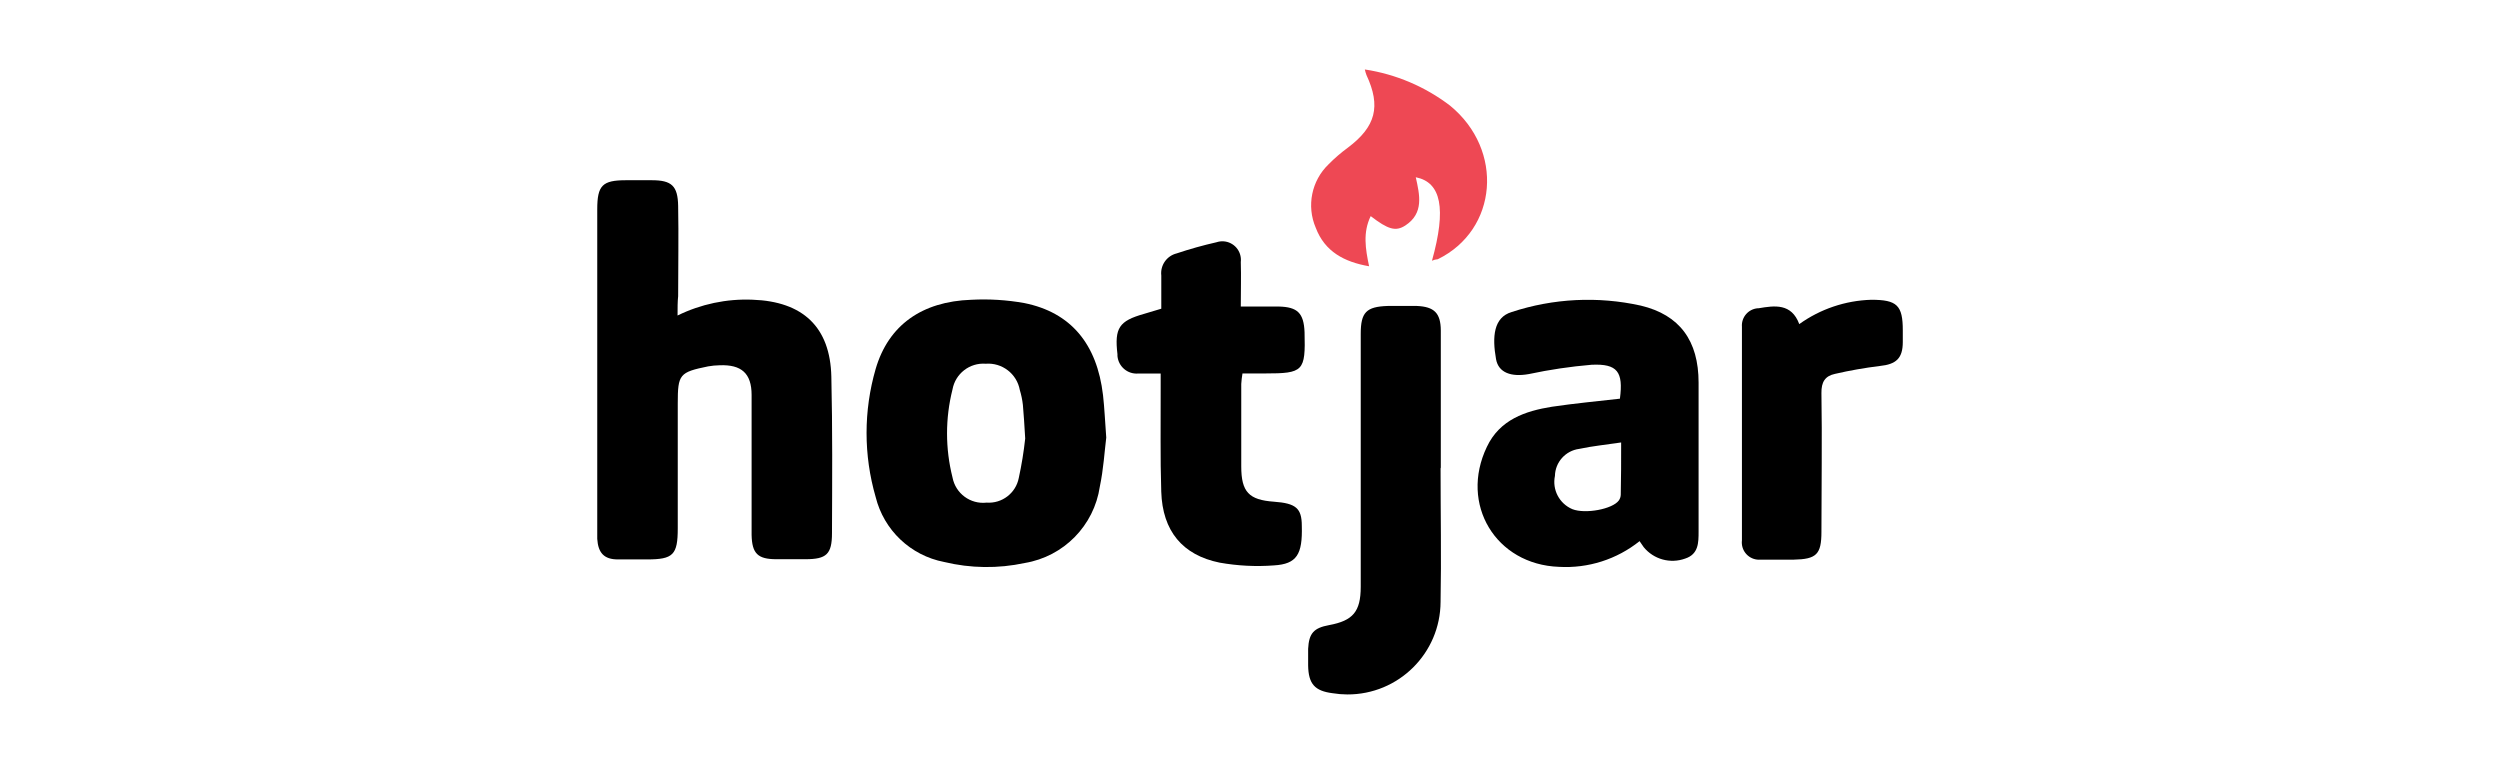
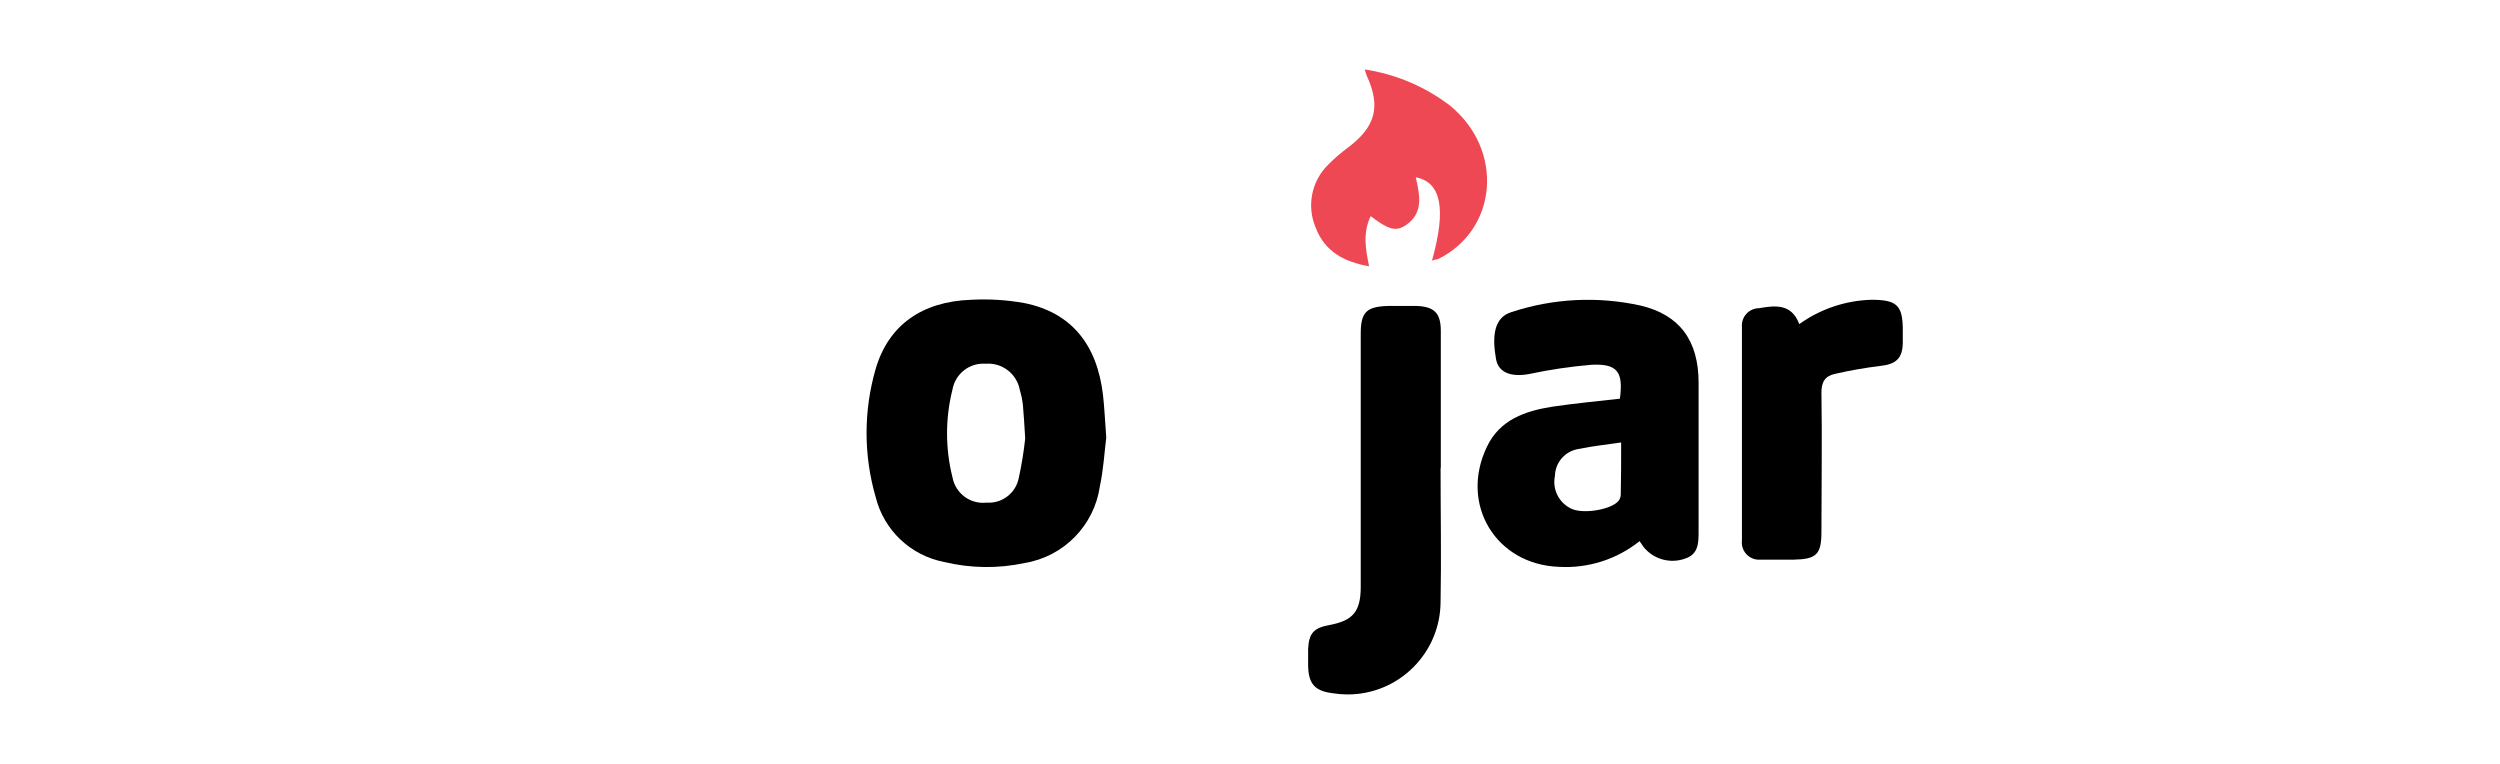
<svg xmlns="http://www.w3.org/2000/svg" id="Layer_1" x="0px" y="0px" width="180px" height="55px" viewBox="422 484.5 180 55" xml:space="preserve">
  <g>
-     <path d="M470.784,507.217c1.677-0.824,3.533-1.215,5.4-1.138c3.611,0.125,5.595,1.956,5.673,5.548  c0.088,3.764,0.06,7.495,0.046,11.254c0,1.53-0.402,1.882-1.914,1.882h-2.094c-1.336,0-1.752-0.407-1.78-1.753v-10.074  c0-1.558-0.735-2.201-2.312-2.136c-0.274,0.005-0.548,0.031-0.818,0.079c-2.067,0.421-2.187,0.569-2.187,2.678v8.979  c0,1.918-0.328,2.242-2.219,2.242h-2.094c-0.985,0-1.419-0.463-1.484-1.479v-23.724c0-1.733,0.37-2.099,2.076-2.099h1.849  c1.433,0,1.873,0.402,1.9,1.849c0.042,2.168,0,4.337,0,6.501C470.784,506.223,470.784,506.653,470.784,507.217z" />
    <path d="M501.65,516.007c-0.125,0.998-0.199,2.279-0.462,3.527c-0.417,2.813-2.6,5.035-5.405,5.502  c-1.917,0.412-3.901,0.387-5.807-0.074c-2.415-0.465-4.338-2.292-4.929-4.679c-0.873-3.011-0.873-6.208,0-9.219  c0.925-3.163,3.343-4.859,6.884-4.98c1.278-0.068,2.559,0.011,3.819,0.236c3.343,0.671,5.238,2.936,5.668,6.635  C501.525,513.894,501.558,514.8,501.65,516.007z M495.815,516.08c-0.064-1.031-0.102-1.733-0.167-2.428  c-0.041-0.363-0.115-0.722-0.222-1.072c-0.212-1.167-1.273-1.983-2.455-1.891c-1.153-0.087-2.185,0.711-2.391,1.85  c-0.524,2.078-0.524,4.255,0,6.334c0.216,1.157,1.29,1.951,2.46,1.816c1.108,0.077,2.1-0.685,2.312-1.774  c0.205-0.938,0.359-1.886,0.462-2.839l0,0V516.08z" />
    <path d="M538.634,513.205c0.254-1.933-0.176-2.529-2.039-2.442c-1.519,0.128-3.027,0.352-4.517,0.67  c-1.263,0.227-2.188-0.092-2.363-1.072c-0.287-1.618-0.176-3.005,1.124-3.394c3.001-0.988,6.213-1.147,9.298-0.463  c2.802,0.67,4.161,2.524,4.161,5.548v10.708c0,0.81,0,1.642-0.962,1.956c-1.07,0.391-2.271,0.061-2.991-0.823l-0.296-0.43  c-1.64,1.312-3.706,1.971-5.803,1.85c-4.555-0.166-7.171-4.508-5.192-8.637c0.925-1.965,2.774-2.585,4.684-2.89  C535.384,513.542,537.016,513.39,538.634,513.205z M538.722,516.357c-1.105,0.167-2.076,0.259-3.019,0.463  c-0.984,0.128-1.727,0.955-1.748,1.946c-0.208,0.996,0.319,2,1.258,2.395c0.925,0.361,2.89,0,3.343-0.628  c0.087-0.122,0.135-0.267,0.138-0.416c0.028-1.217,0.028-2.428,0.028-3.773l0,0V516.357z" />
-     <path d="M505.613,506.727v-2.39c-0.084-0.733,0.389-1.414,1.105-1.591c0.943-0.316,1.901-0.584,2.871-0.804  c0.7-0.233,1.457,0.146,1.689,0.847c0.062,0.187,0.082,0.386,0.059,0.582c0.032,1.031,0,2.053,0,3.2h2.741  c1.336,0.032,1.795,0.462,1.85,1.849c0.074,2.811-0.078,2.969-2.857,2.969h-1.613c-0.043,0.25-0.072,0.504-0.088,0.758v5.933  c0,1.849,0.555,2.413,2.354,2.543c1.576,0.115,2.006,0.462,2.006,1.747c0.057,2.049-0.36,2.742-2.006,2.839  c-1.306,0.099-2.618,0.031-3.907-0.198c-2.677-0.541-4.119-2.28-4.207-5.109c-0.079-2.469-0.033-4.942-0.042-7.397v-1.11h-1.619  c-0.762,0.062-1.429-0.505-1.493-1.267c0-0.043,0-0.085,0-0.125c-0.222-1.891,0.116-2.395,1.914-2.904L505.613,506.727z" />
    <path d="M525.721,518.226c0,3.204,0.061,6.408,0,9.612c-0.016,3.695-3.023,6.678-6.719,6.662c-0.352-0.002-0.702-0.031-1.049-0.088  c-1.29-0.161-1.748-0.67-1.767-2.006v-1.188c0.056-1.119,0.402-1.508,1.513-1.711c1.71-0.318,2.27-0.962,2.274-2.751v-18.221  c0-1.544,0.394-1.956,1.942-2.006h2.104c1.243,0.055,1.71,0.508,1.719,1.761v9.875L525.721,518.226z" />
    <path d="M551.547,507.836c1.515-1.086,3.319-1.697,5.184-1.752c1.849,0,2.274,0.388,2.27,2.219v0.823  c0,1.184-0.489,1.604-1.646,1.724c-1.088,0.133-2.168,0.323-3.236,0.569c-0.717,0.153-0.989,0.587-0.976,1.387  c0.055,3.343,0,6.658,0,9.982c0,1.632-0.356,1.975-2.007,2.007h-2.381c-0.685,0.056-1.285-0.454-1.341-1.139  c-0.007-0.082-0.006-0.166,0.005-0.248v-15.378c-0.054-0.685,0.459-1.283,1.144-1.336c0.001,0,0.002,0,0.003,0h0.055  C549.771,506.5,550.983,506.32,551.547,507.836z" />
    <path fill="#EE4854" d="M525.102,503.273c1.045-3.754,0.67-5.646-1.166-6.011c0.282,1.276,0.597,2.584-0.744,3.468  c-0.703,0.462-1.258,0.287-2.502-0.67c-0.572,1.179-0.379,2.353-0.115,3.611c-1.784-0.31-3.189-1.05-3.842-2.774  c-0.672-1.567-0.305-3.386,0.925-4.568c0.429-0.436,0.894-0.836,1.387-1.197c2.007-1.507,2.396-2.968,1.337-5.234  c-0.048-0.13-0.086-0.263-0.115-0.397c2.23,0.339,4.34,1.234,6.135,2.603c3.912,3.199,3.439,8.946-0.879,11.06  C525.376,503.174,525.232,503.211,525.102,503.273z" />
  </g>
</svg>